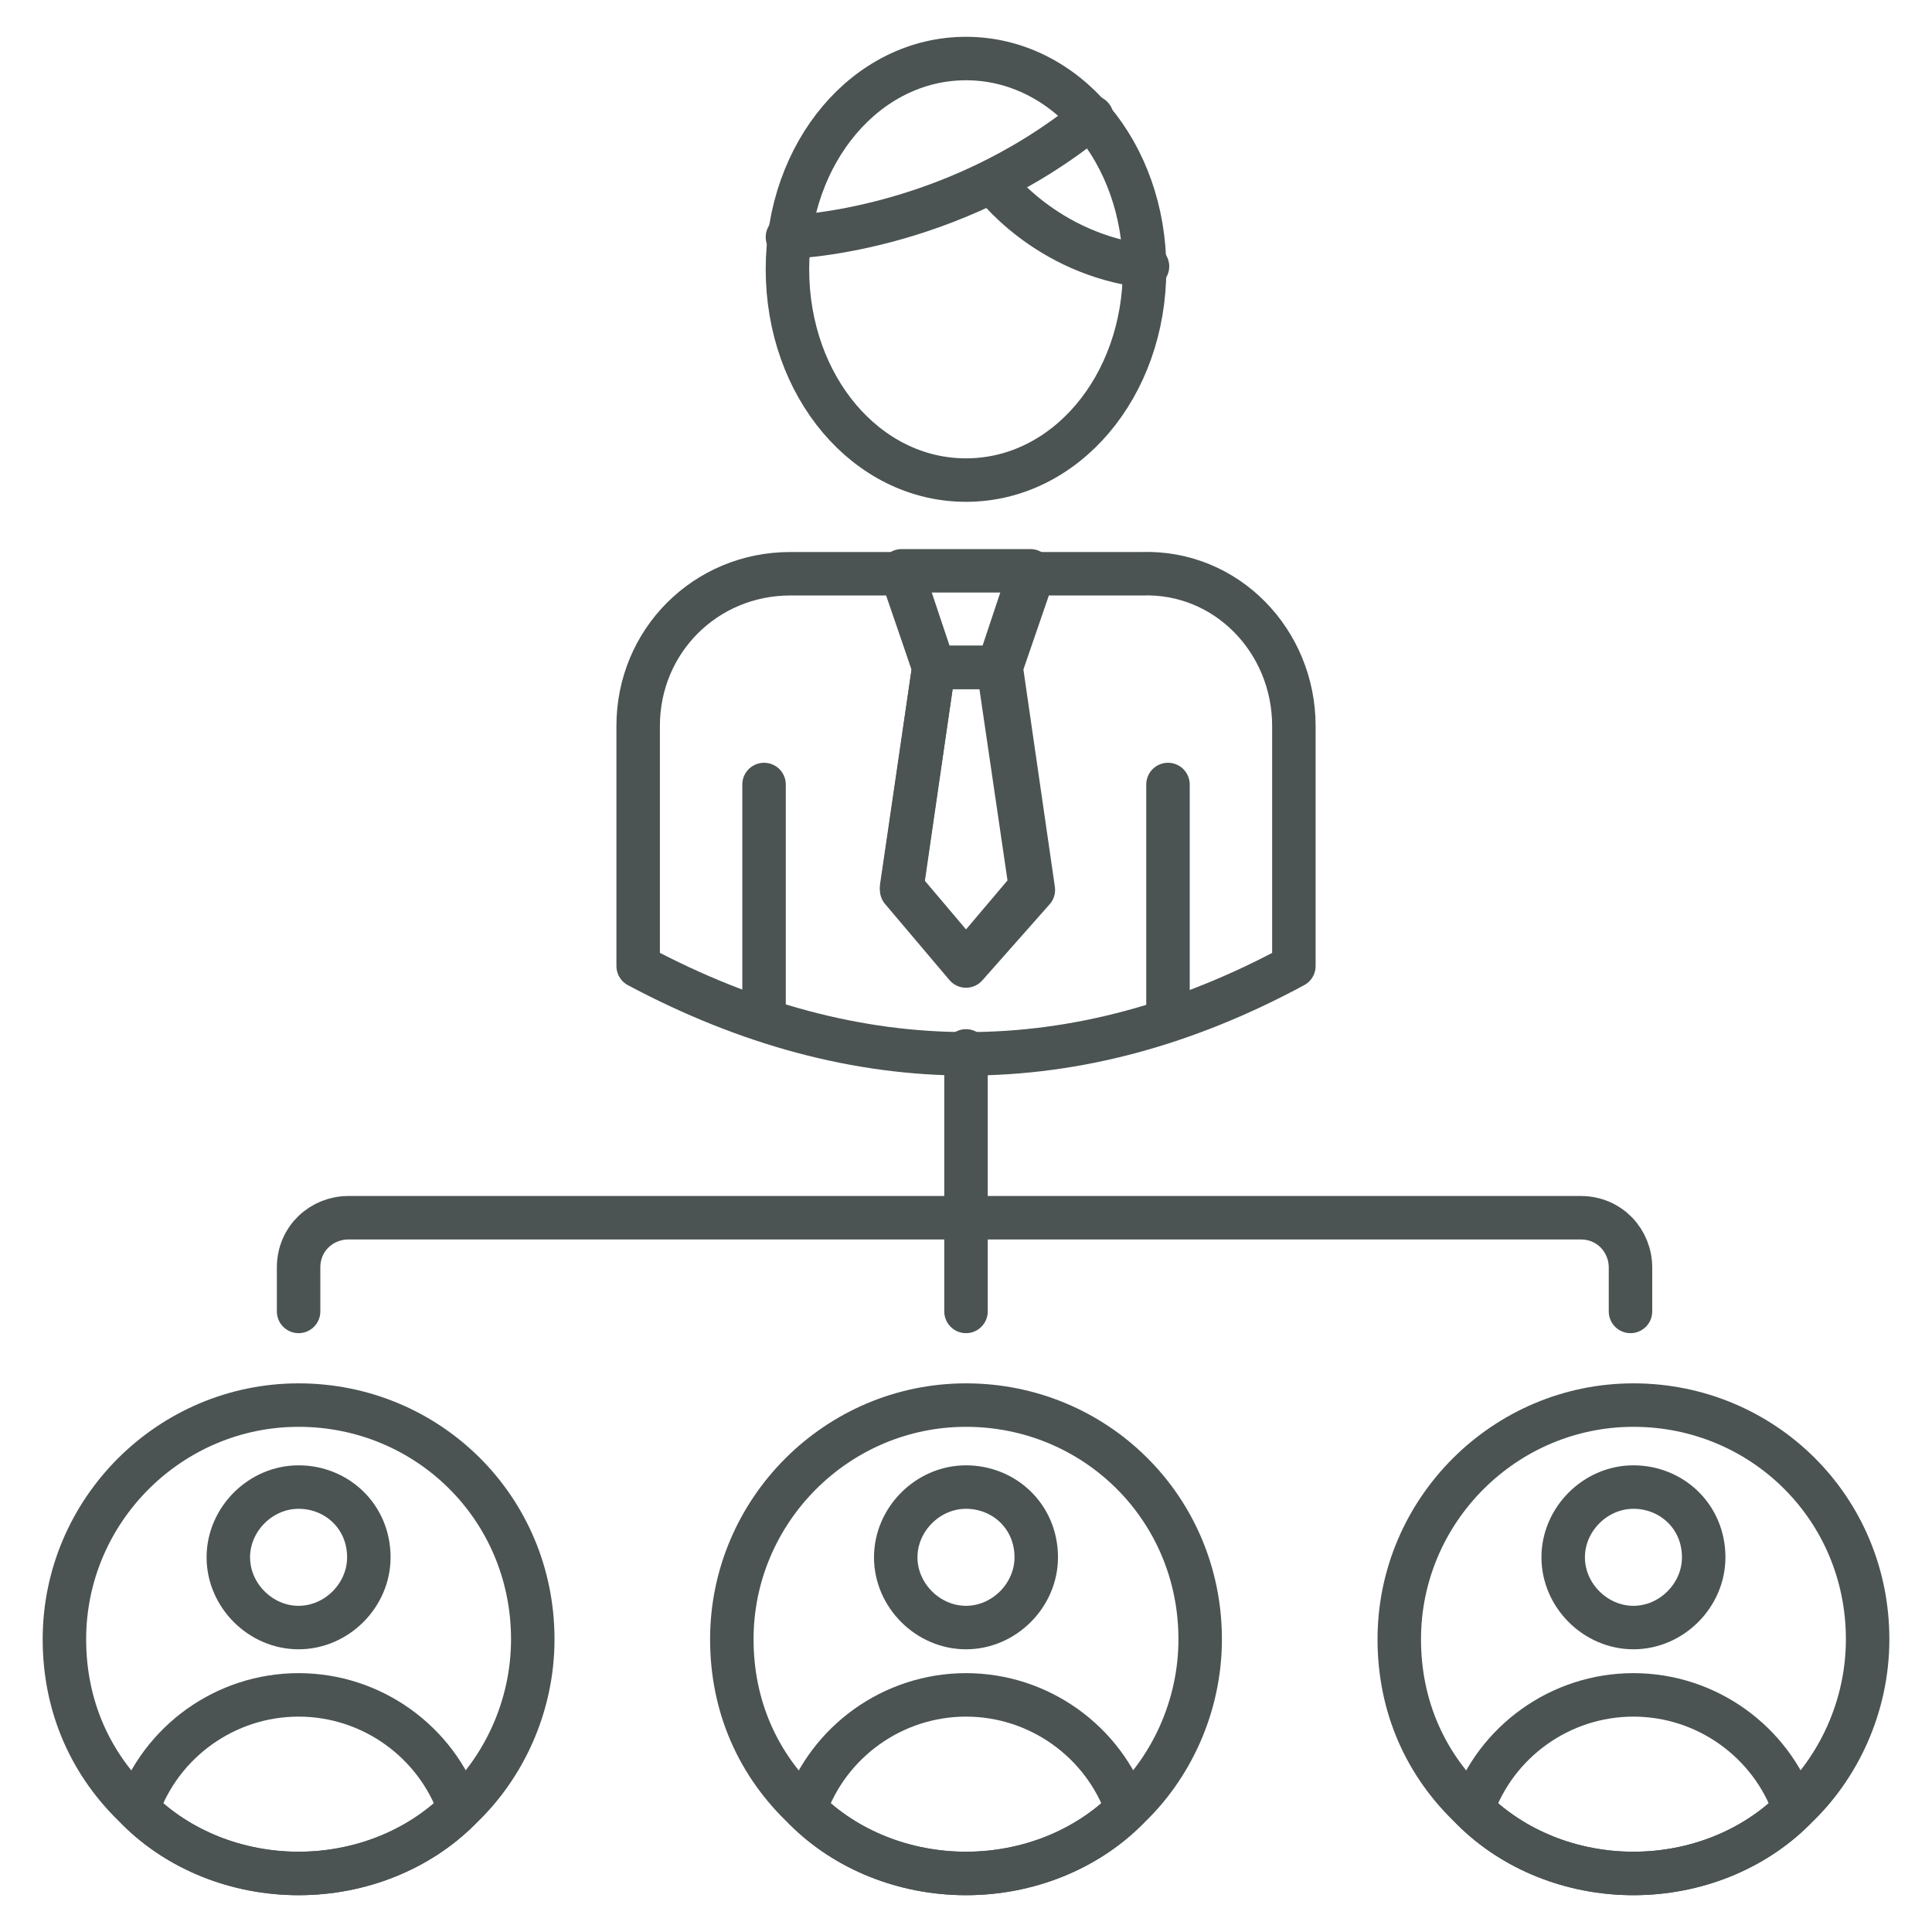
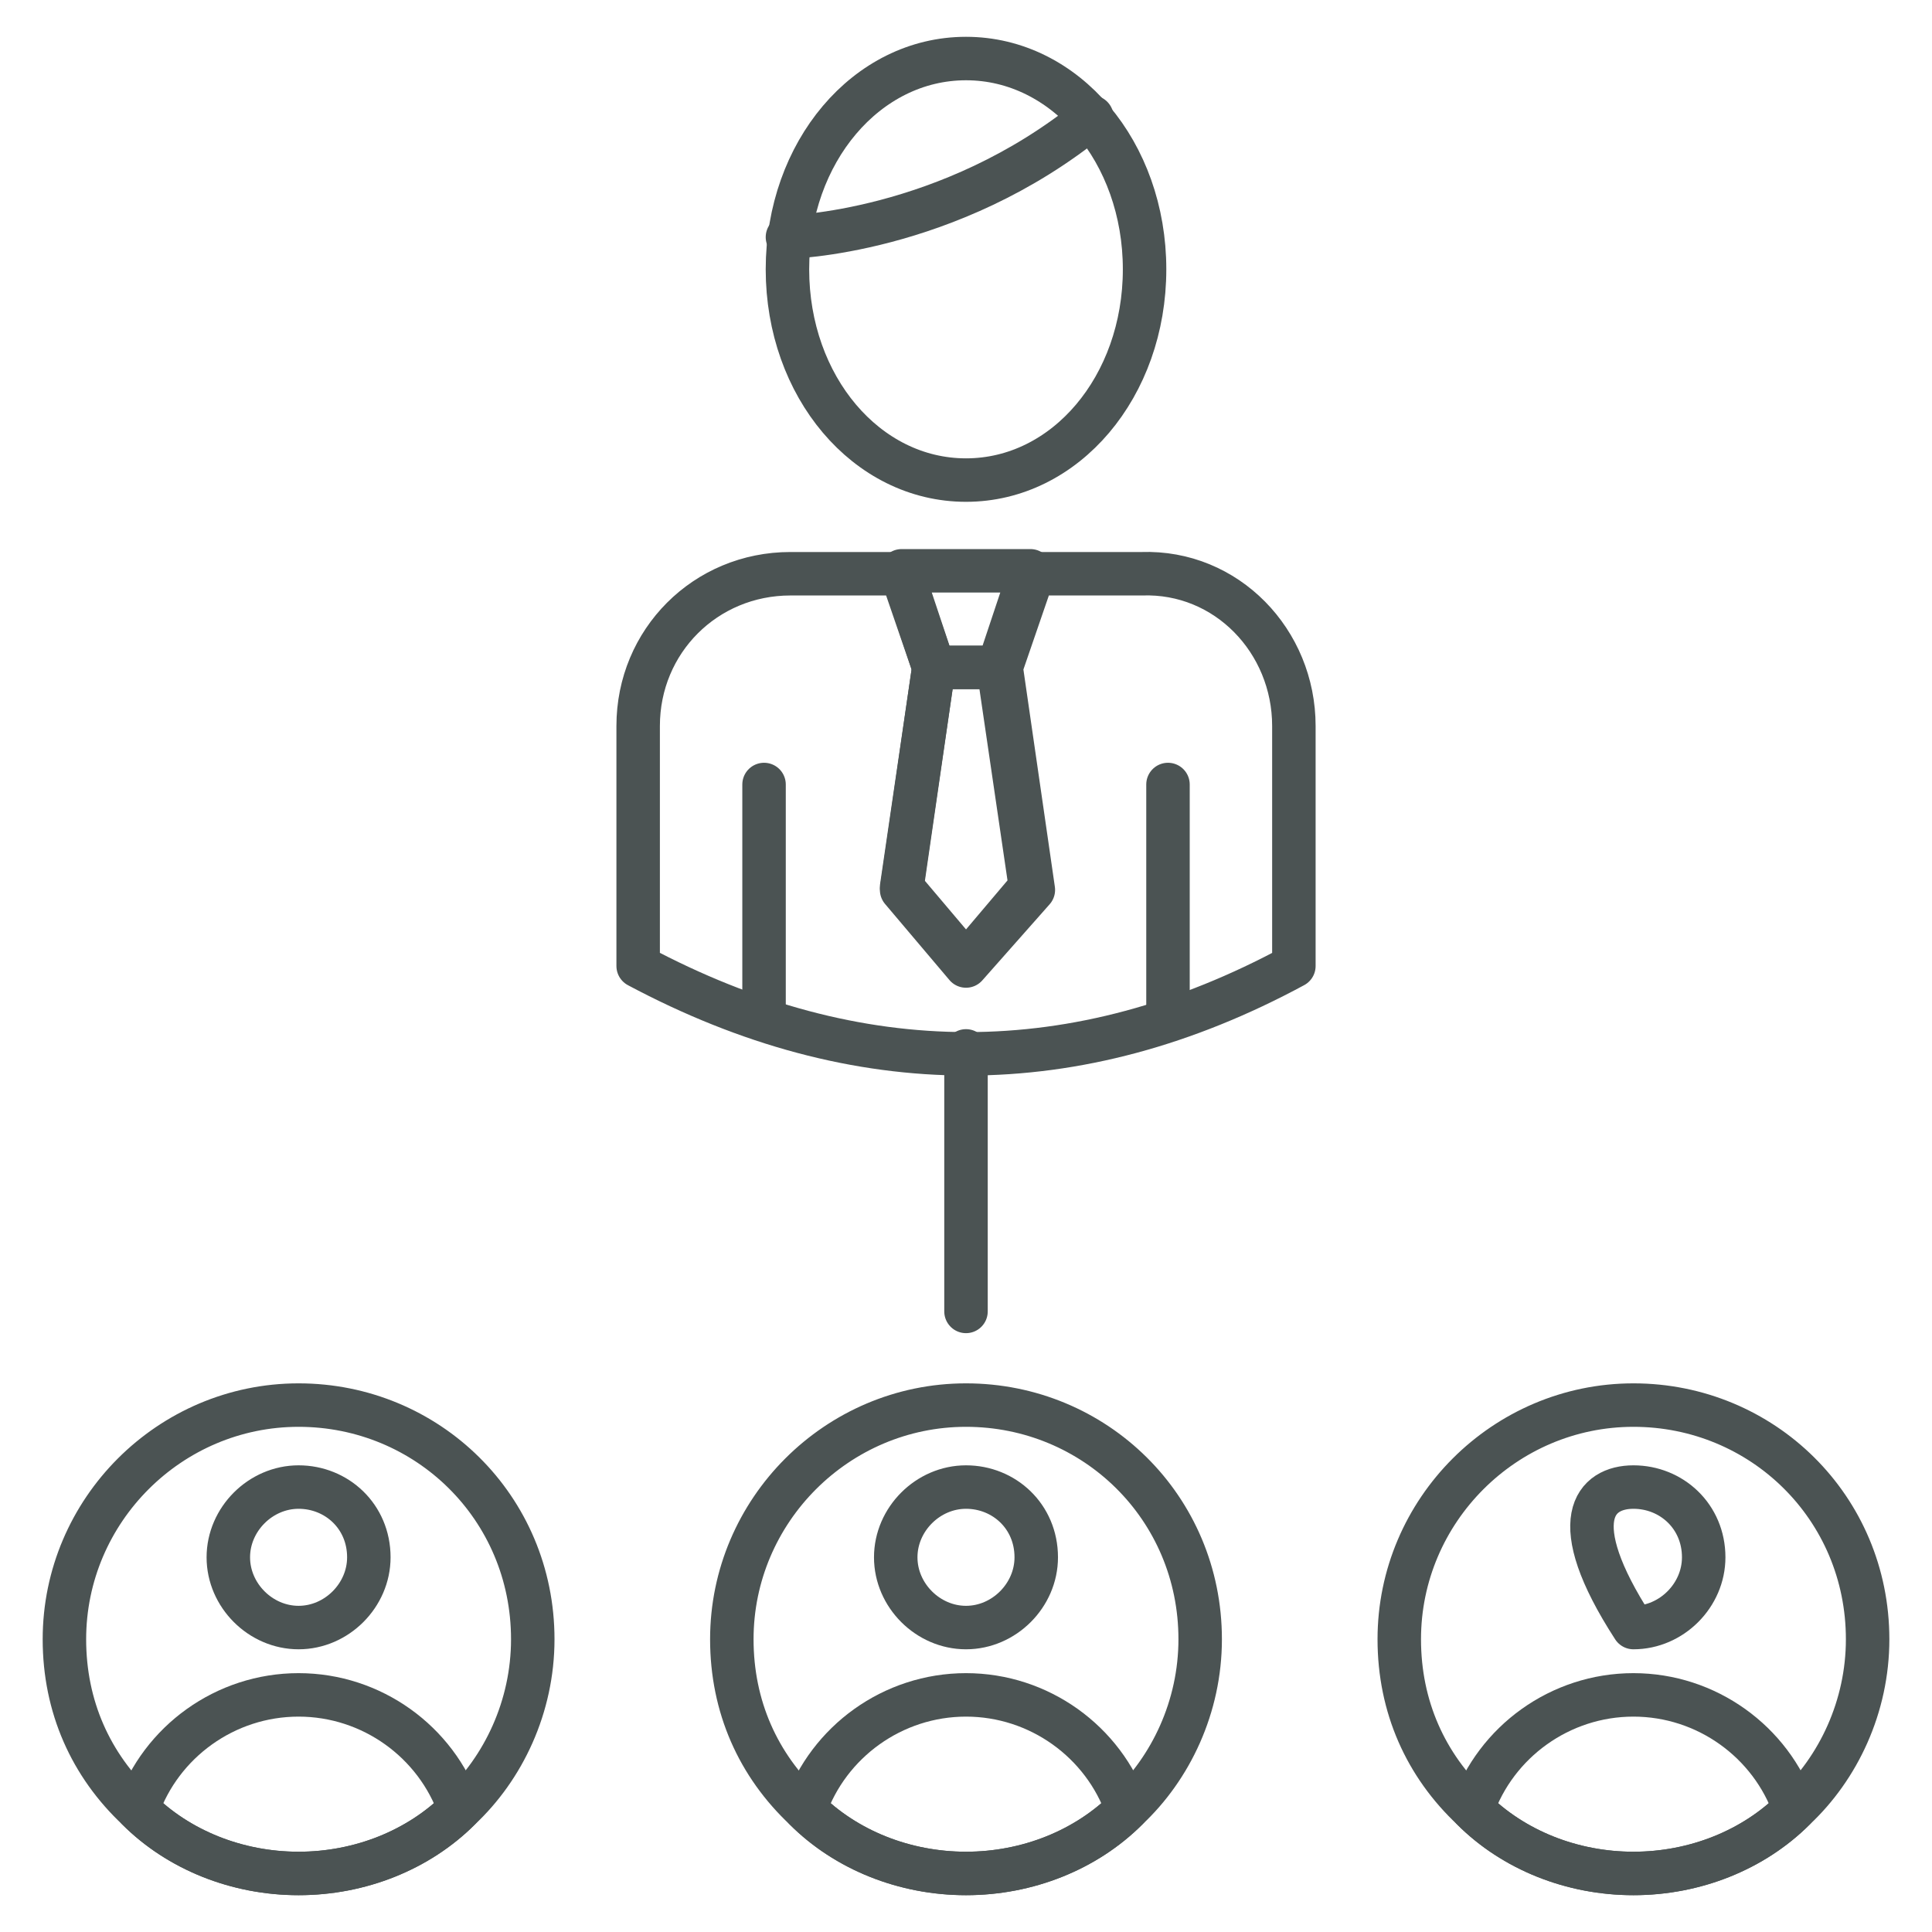
<svg xmlns="http://www.w3.org/2000/svg" width="100" height="100" viewBox="0 0 100 100" fill="none">
  <path d="M19.091 80.606C19.091 82.576 17.424 84.242 15.455 84.242C13.485 84.242 11.818 82.576 11.818 80.606C11.818 78.636 13.485 76.97 15.455 76.97C17.424 76.97 19.091 78.485 19.091 80.606Z" stroke="#4B5353" stroke-width="2.25" stroke-miterlimit="10" stroke-linecap="round" stroke-linejoin="round" />
  <path d="M23.788 93.636C21.666 95.757 18.636 96.97 15.454 96.97C12.273 96.97 9.242 95.757 7.121 93.636C8.333 90.151 11.666 87.727 15.454 87.727C19.242 87.727 22.576 90.151 23.788 93.636Z" stroke="#4B5353" stroke-width="2.25" stroke-miterlimit="10" stroke-linecap="round" stroke-linejoin="round" />
  <path d="M53.636 80.606C53.636 82.576 51.969 84.242 50 84.242C48.03 84.242 46.363 82.576 46.363 80.606C46.363 78.636 48.03 76.97 50 76.97C51.969 76.97 53.636 78.485 53.636 80.606Z" stroke="#4B5353" stroke-width="2.25" stroke-miterlimit="10" stroke-linecap="round" stroke-linejoin="round" />
  <path d="M58.335 93.636C56.213 95.757 53.183 96.97 50.001 96.97C46.819 96.97 43.789 95.757 41.668 93.636C42.88 90.151 46.213 87.727 50.001 87.727C53.789 87.727 57.123 90.151 58.335 93.636Z" stroke="#4B5353" stroke-width="2.25" stroke-miterlimit="10" stroke-linecap="round" stroke-linejoin="round" />
-   <path d="M88.183 80.606C88.183 82.576 86.516 84.242 84.546 84.242C82.577 84.242 80.91 82.576 80.91 80.606C80.91 78.636 82.577 76.97 84.546 76.97C86.516 76.97 88.183 78.485 88.183 80.606Z" stroke="#4B5353" stroke-width="2.25" stroke-miterlimit="10" stroke-linecap="round" stroke-linejoin="round" />
+   <path d="M88.183 80.606C88.183 82.576 86.516 84.242 84.546 84.242C80.91 78.636 82.577 76.97 84.546 76.97C86.516 76.97 88.183 78.485 88.183 80.606Z" stroke="#4B5353" stroke-width="2.25" stroke-miterlimit="10" stroke-linecap="round" stroke-linejoin="round" />
  <path d="M92.88 93.636C90.758 95.757 87.728 96.97 84.546 96.97C81.364 96.97 78.334 95.757 76.213 93.636C77.425 90.151 80.758 87.727 84.546 87.727C88.334 87.727 91.667 90.151 92.88 93.636Z" stroke="#4B5353" stroke-width="2.25" stroke-miterlimit="10" stroke-linecap="round" stroke-linejoin="round" />
  <path d="M27.576 84.848C27.576 88.333 26.061 91.515 23.788 93.636C21.667 95.757 18.637 96.97 15.455 96.97C12.273 96.97 9.243 95.757 7.122 93.636C4.698 91.364 3.334 88.333 3.334 84.848C3.334 78.182 8.789 72.727 15.455 72.727C22.122 72.727 27.576 78.03 27.576 84.848Z" stroke="#4B5353" stroke-width="2.25" stroke-miterlimit="10" stroke-linecap="round" stroke-linejoin="round" />
  <path d="M62.121 84.848C62.121 88.333 60.606 91.515 58.334 93.636C56.212 95.757 53.182 96.97 50 96.97C46.818 96.97 43.788 95.757 41.667 93.636C39.242 91.364 37.879 88.333 37.879 84.848C37.879 78.182 43.334 72.727 50 72.727C56.667 72.727 62.121 78.03 62.121 84.848Z" stroke="#4B5353" stroke-width="2.25" stroke-miterlimit="10" stroke-linecap="round" stroke-linejoin="round" />
  <path d="M96.668 84.848C96.668 88.333 95.153 91.515 92.88 93.636C90.759 95.757 87.729 96.97 84.547 96.97C81.365 96.97 78.335 95.757 76.214 93.636C73.789 91.364 72.426 88.333 72.426 84.848C72.426 78.182 77.88 72.727 84.547 72.727C91.214 72.727 96.668 78.03 96.668 84.848Z" stroke="#4B5353" stroke-width="2.25" stroke-miterlimit="10" stroke-linecap="round" stroke-linejoin="round" />
-   <path d="M15.455 67.879V65.606C15.455 64.091 16.667 63.03 18.031 63.03H81.819C83.334 63.03 84.394 64.242 84.394 65.606V67.879" stroke="#4B5353" stroke-width="2.25" stroke-miterlimit="10" stroke-linecap="round" stroke-linejoin="round" />
  <path d="M50 67.879V54.394" stroke="#4B5353" stroke-width="2.25" stroke-miterlimit="10" stroke-linecap="round" stroke-linejoin="round" />
  <path d="M66.971 37.576V50C55.758 56.061 44.395 56.061 33.031 50V37.576C33.031 33.182 36.516 29.697 40.91 29.697H46.668L48.334 34.545L46.668 46.061L50.001 50L53.486 46.061L51.819 34.545L53.486 29.697H59.092C63.486 29.545 66.971 33.182 66.971 37.576Z" stroke="#4B5353" stroke-width="2.25" stroke-miterlimit="10" stroke-linecap="round" stroke-linejoin="round" />
  <path d="M60.455 52.424V40.606" stroke="#4B5353" stroke-width="2.25" stroke-miterlimit="10" stroke-linecap="round" stroke-linejoin="round" />
  <path d="M39.547 40.606V52.424" stroke="#4B5353" stroke-width="2.25" stroke-miterlimit="10" stroke-linecap="round" stroke-linejoin="round" />
  <path d="M53.335 29.545L51.668 34.545H48.335L46.668 29.545H53.335Z" stroke="#4B5353" stroke-width="2.25" stroke-miterlimit="10" stroke-linecap="round" stroke-linejoin="round" />
  <path d="M53.335 45.909L51.668 34.545H48.335L46.668 45.909L50.001 49.848L53.335 45.909Z" stroke="#4B5353" stroke-width="2.25" stroke-miterlimit="10" stroke-linecap="round" stroke-linejoin="round" />
  <path d="M59.243 13.939C59.243 20 55.152 24.849 50 24.849C44.849 24.849 40.758 20 40.758 13.939C40.758 7.879 44.849 3.03 50 3.03C55.152 3.03 59.243 7.879 59.243 13.939Z" stroke="#4B5353" stroke-width="2.25" stroke-miterlimit="10" stroke-linecap="round" stroke-linejoin="round" />
  <path d="M40.758 12.273C40.758 12.273 49.091 12.121 56.515 6.061" stroke="#4B5353" stroke-width="2.25" stroke-miterlimit="10" stroke-linecap="round" stroke-linejoin="round" />
-   <path d="M51.363 9.394C51.363 9.394 54.091 13.182 59.394 13.788" stroke="#4B5353" stroke-width="2.25" stroke-miterlimit="10" stroke-linecap="round" stroke-linejoin="round" />
</svg>